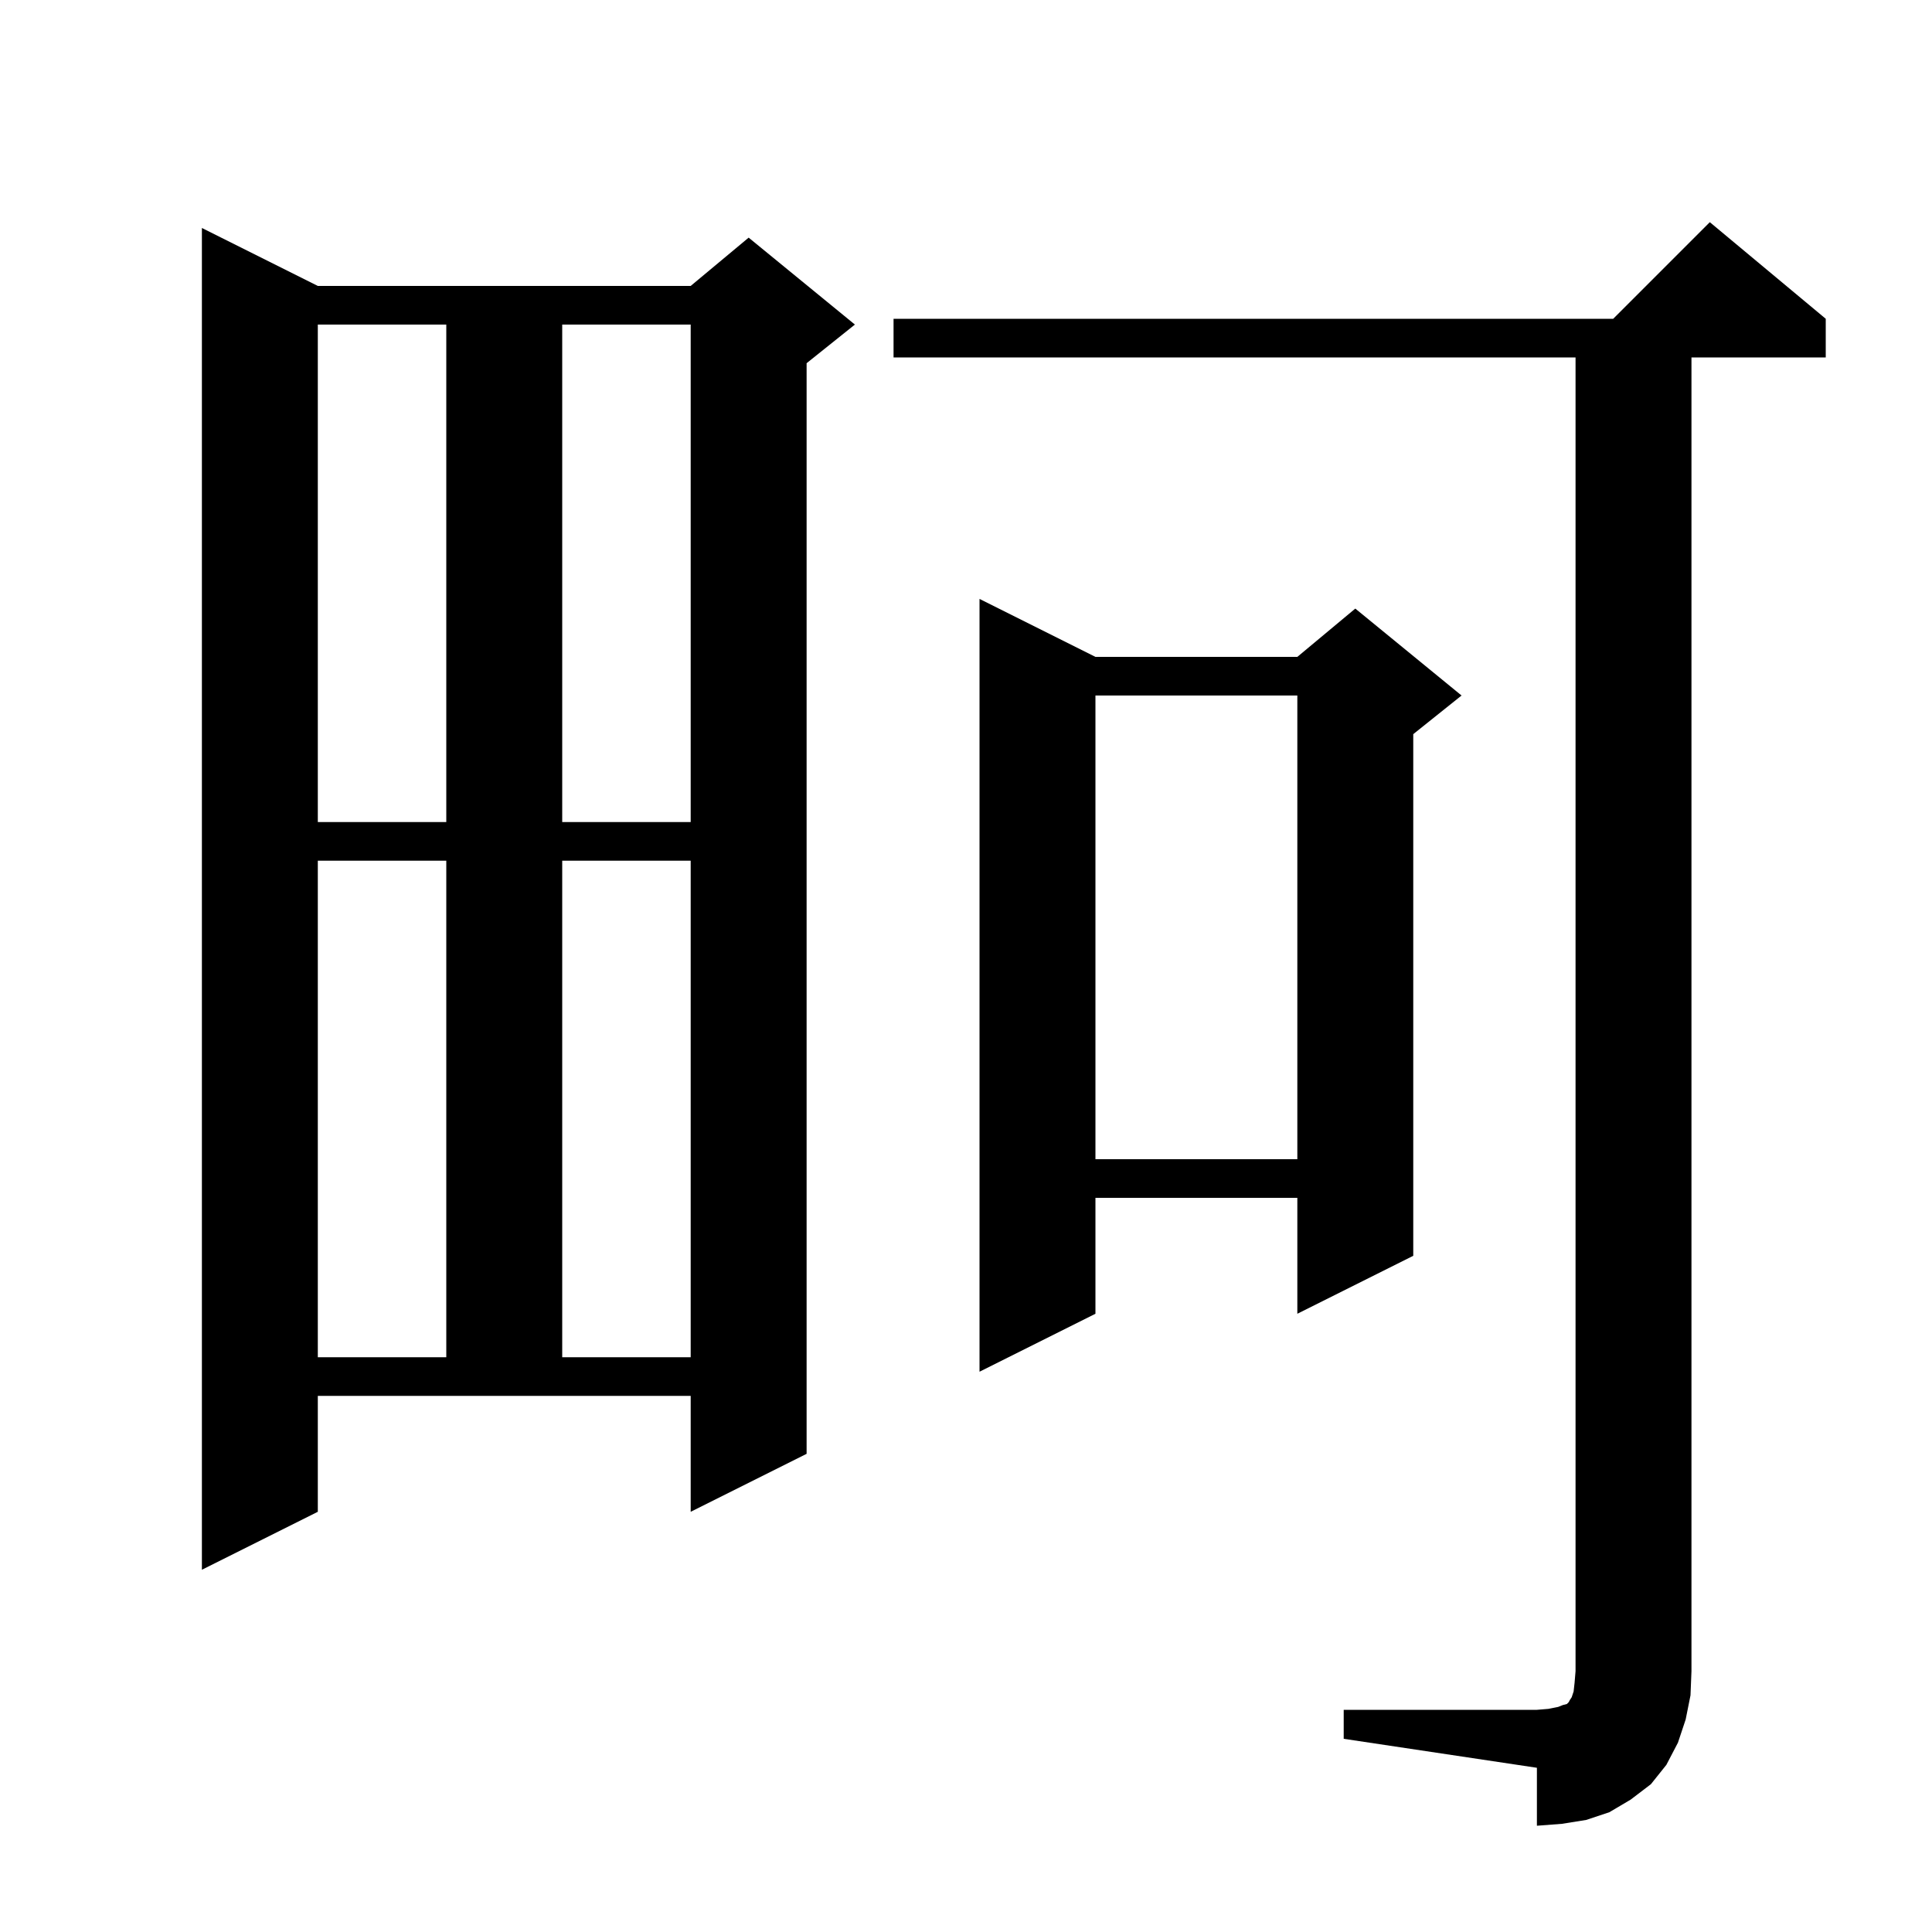
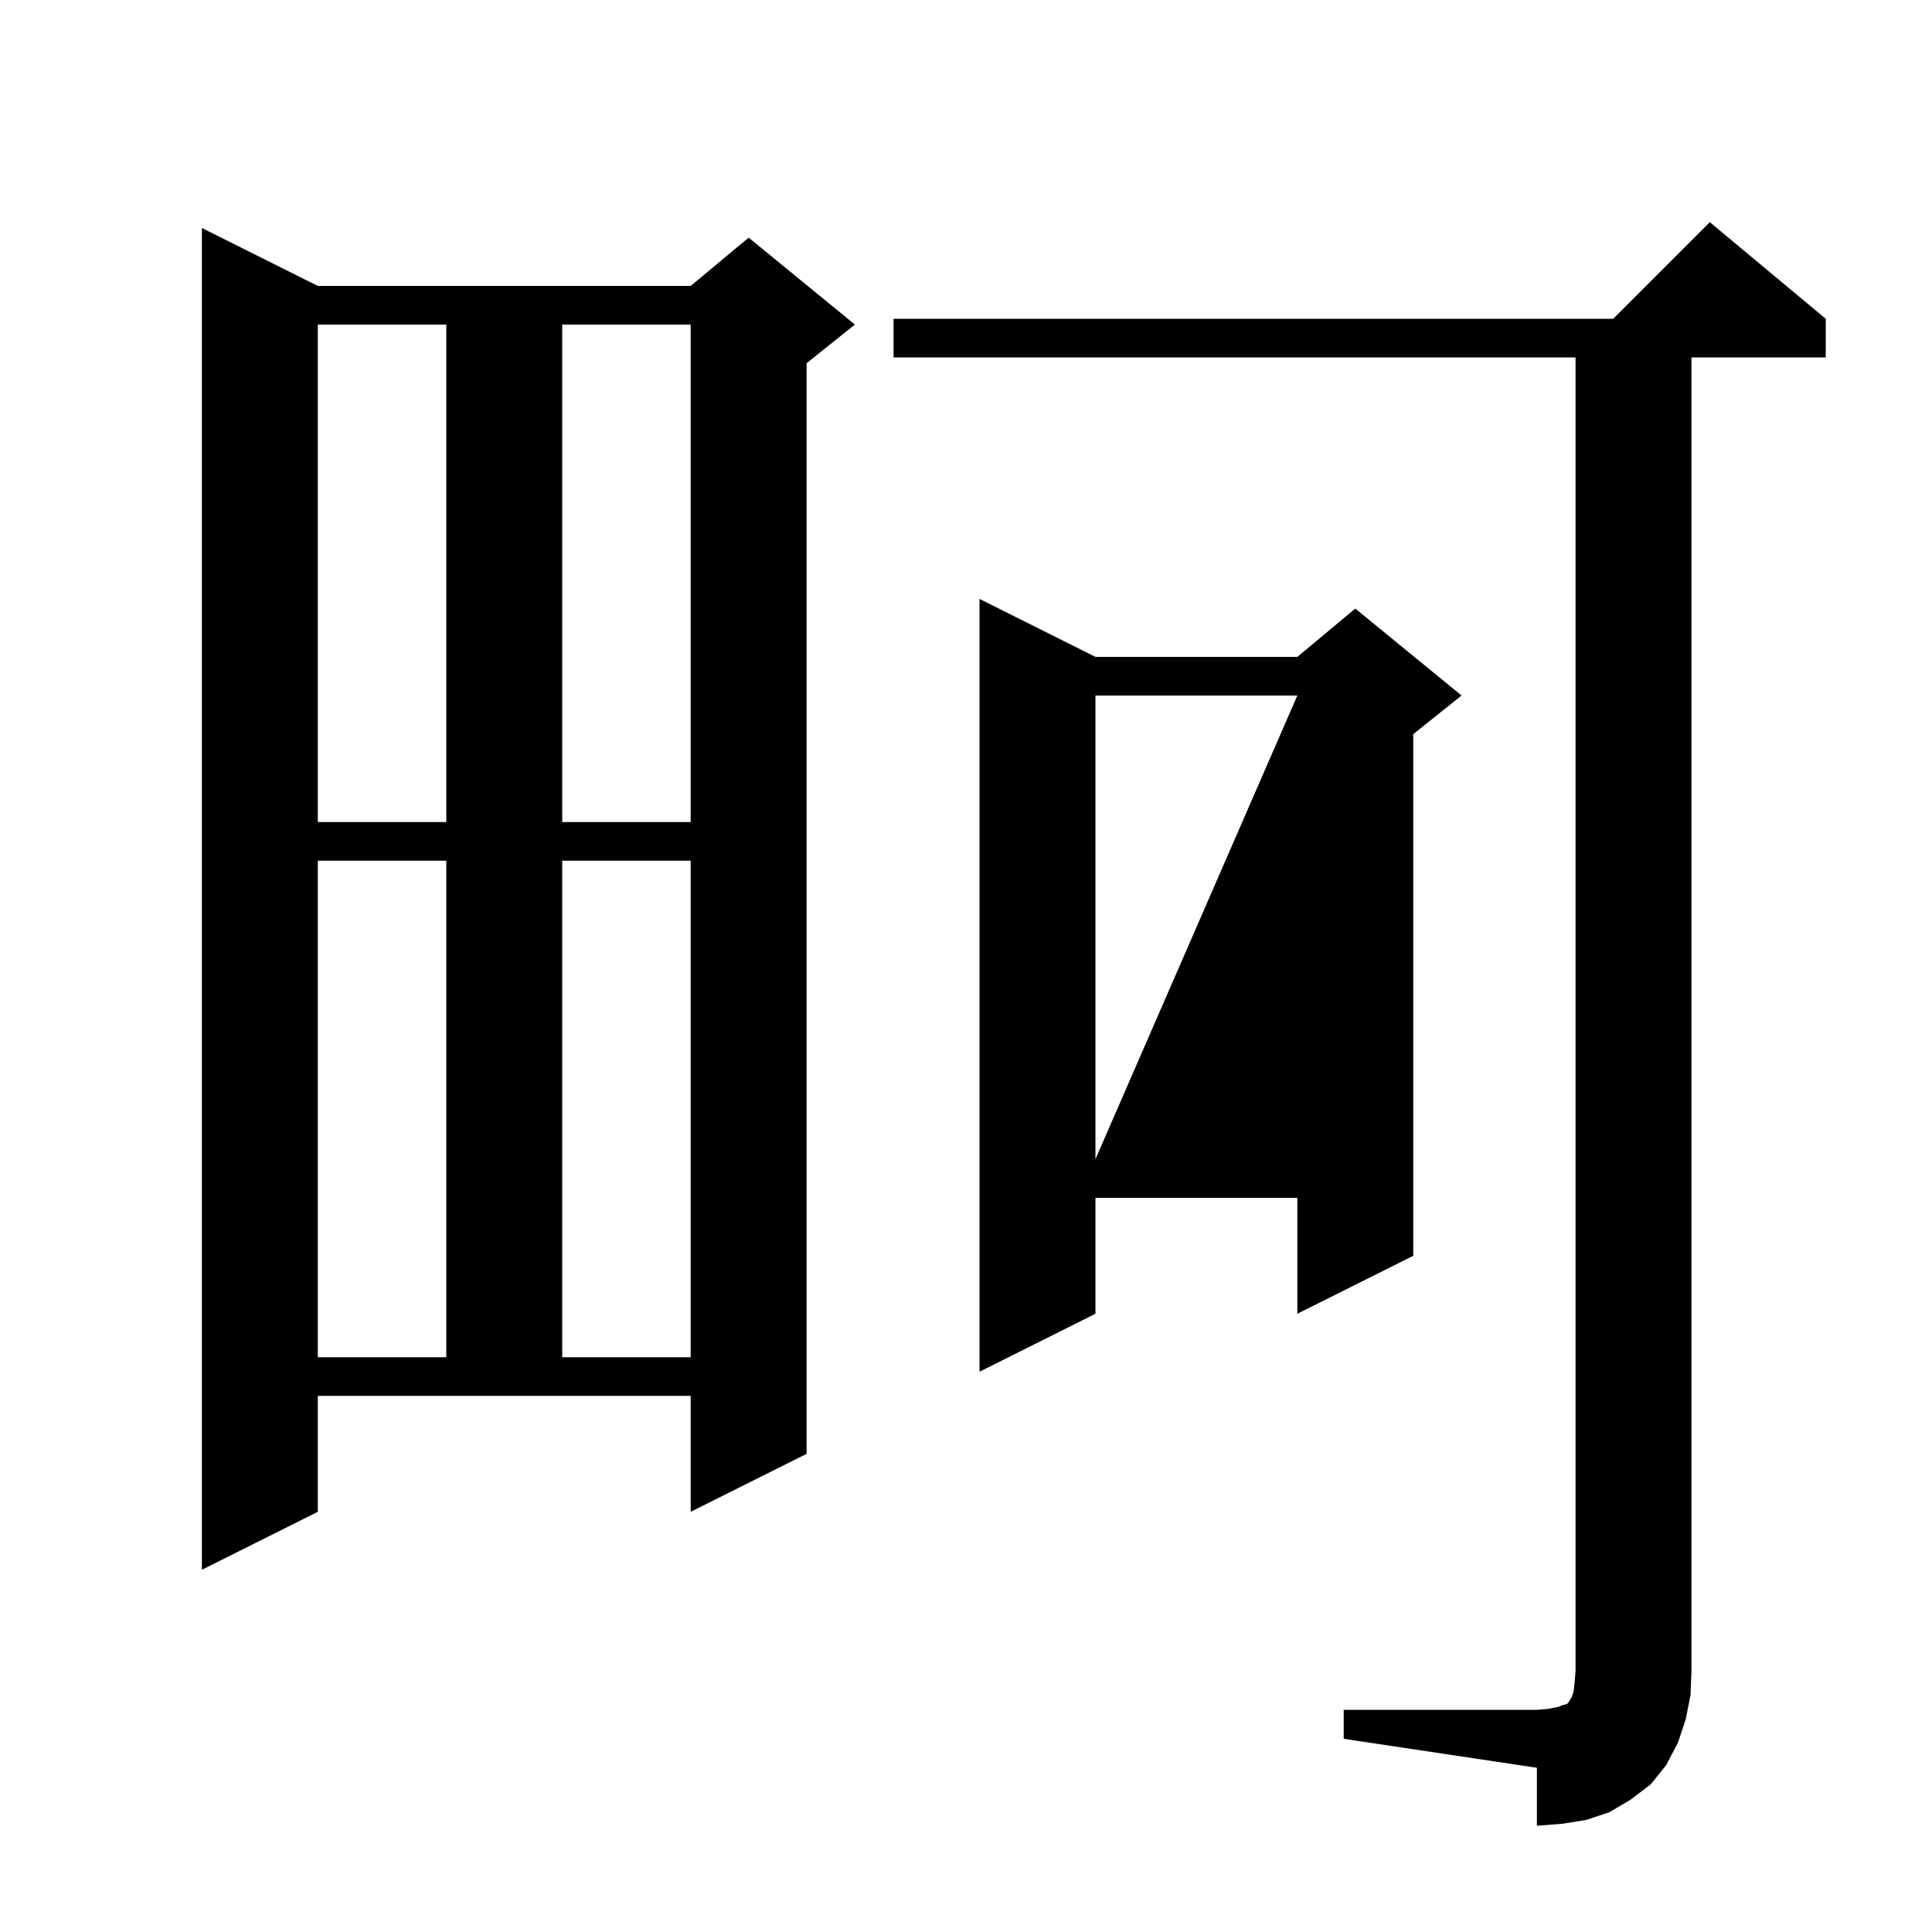
<svg xmlns="http://www.w3.org/2000/svg" version="1.1" baseProfile="full" viewBox="0 0 200 200" width="200" height="200">
  <g fill="currentColor">
-     <path d="M 139.1 177.0 L 159.1 177.0 L 160.3 176.9 L 161.3 176.7 L 161.8 176.5 L 162.2 176.4 L 162.4 176.2 L 162.5 176.0 L 162.7 175.7 L 162.9 175.1 L 163.0 174.2 L 163.1 173.0 L 163.1 37.0 L 92.5 37.0 L 92.5 33.0 L 167.0 33.0 L 177.0 23.0 L 189.0 33.0 L 189.0 37.0 L 175.1 37.0 L 175.1 173.0 L 175.0 175.5 L 174.5 178.0 L 173.7 180.4 L 172.5 182.7 L 170.9 184.7 L 168.8 186.3 L 166.6 187.6 L 164.2 188.4 L 161.7 188.8 L 159.1 189.0 L 159.1 183.0 L 139.1 180.0 Z M 32.9 156.5 L 20.9 162.5 L 20.9 23.6 L 32.9 29.6 L 71.5 29.6 L 77.5 24.6 L 88.5 33.6 L 83.5 37.6 L 83.5 150.5 L 71.5 156.5 L 71.5 144.5 L 32.9 144.5 Z M 113.4 68.0 L 134.3 68.0 L 140.3 63.0 L 151.3 72.0 L 146.3 76.0 L 146.3 130.0 L 134.3 136.0 L 134.3 124.0 L 113.4 124.0 L 113.4 136.0 L 101.4 142.0 L 101.4 62.0 Z M 32.9 89.1 L 32.9 140.5 L 46.2 140.5 L 46.2 89.1 Z M 58.2 89.1 L 58.2 140.5 L 71.5 140.5 L 71.5 89.1 Z M 113.4 72.0 L 113.4 120.0 L 134.3 120.0 L 134.3 72.0 Z M 32.9 33.6 L 32.9 85.1 L 46.2 85.1 L 46.2 33.6 Z M 58.2 33.6 L 58.2 85.1 L 71.5 85.1 L 71.5 33.6 Z " />
+     <path d="M 139.1 177.0 L 159.1 177.0 L 160.3 176.9 L 161.3 176.7 L 161.8 176.5 L 162.2 176.4 L 162.4 176.2 L 162.5 176.0 L 162.7 175.7 L 162.9 175.1 L 163.0 174.2 L 163.1 173.0 L 163.1 37.0 L 92.5 37.0 L 92.5 33.0 L 167.0 33.0 L 177.0 23.0 L 189.0 33.0 L 189.0 37.0 L 175.1 37.0 L 175.1 173.0 L 175.0 175.5 L 174.5 178.0 L 173.7 180.4 L 172.5 182.7 L 170.9 184.7 L 168.8 186.3 L 166.6 187.6 L 164.2 188.4 L 161.7 188.8 L 159.1 189.0 L 159.1 183.0 L 139.1 180.0 Z M 32.9 156.5 L 20.9 162.5 L 20.9 23.6 L 32.9 29.6 L 71.5 29.6 L 77.5 24.6 L 88.5 33.6 L 83.5 37.6 L 83.5 150.5 L 71.5 156.5 L 71.5 144.5 L 32.9 144.5 Z M 113.4 68.0 L 134.3 68.0 L 140.3 63.0 L 151.3 72.0 L 146.3 76.0 L 146.3 130.0 L 134.3 136.0 L 134.3 124.0 L 113.4 124.0 L 113.4 136.0 L 101.4 142.0 L 101.4 62.0 Z M 32.9 89.1 L 32.9 140.5 L 46.2 140.5 L 46.2 89.1 Z M 58.2 89.1 L 58.2 140.5 L 71.5 140.5 L 71.5 89.1 Z M 113.4 72.0 L 113.4 120.0 L 134.3 72.0 Z M 32.9 33.6 L 32.9 85.1 L 46.2 85.1 L 46.2 33.6 Z M 58.2 33.6 L 58.2 85.1 L 71.5 85.1 L 71.5 33.6 Z " />
  </g>
</svg>